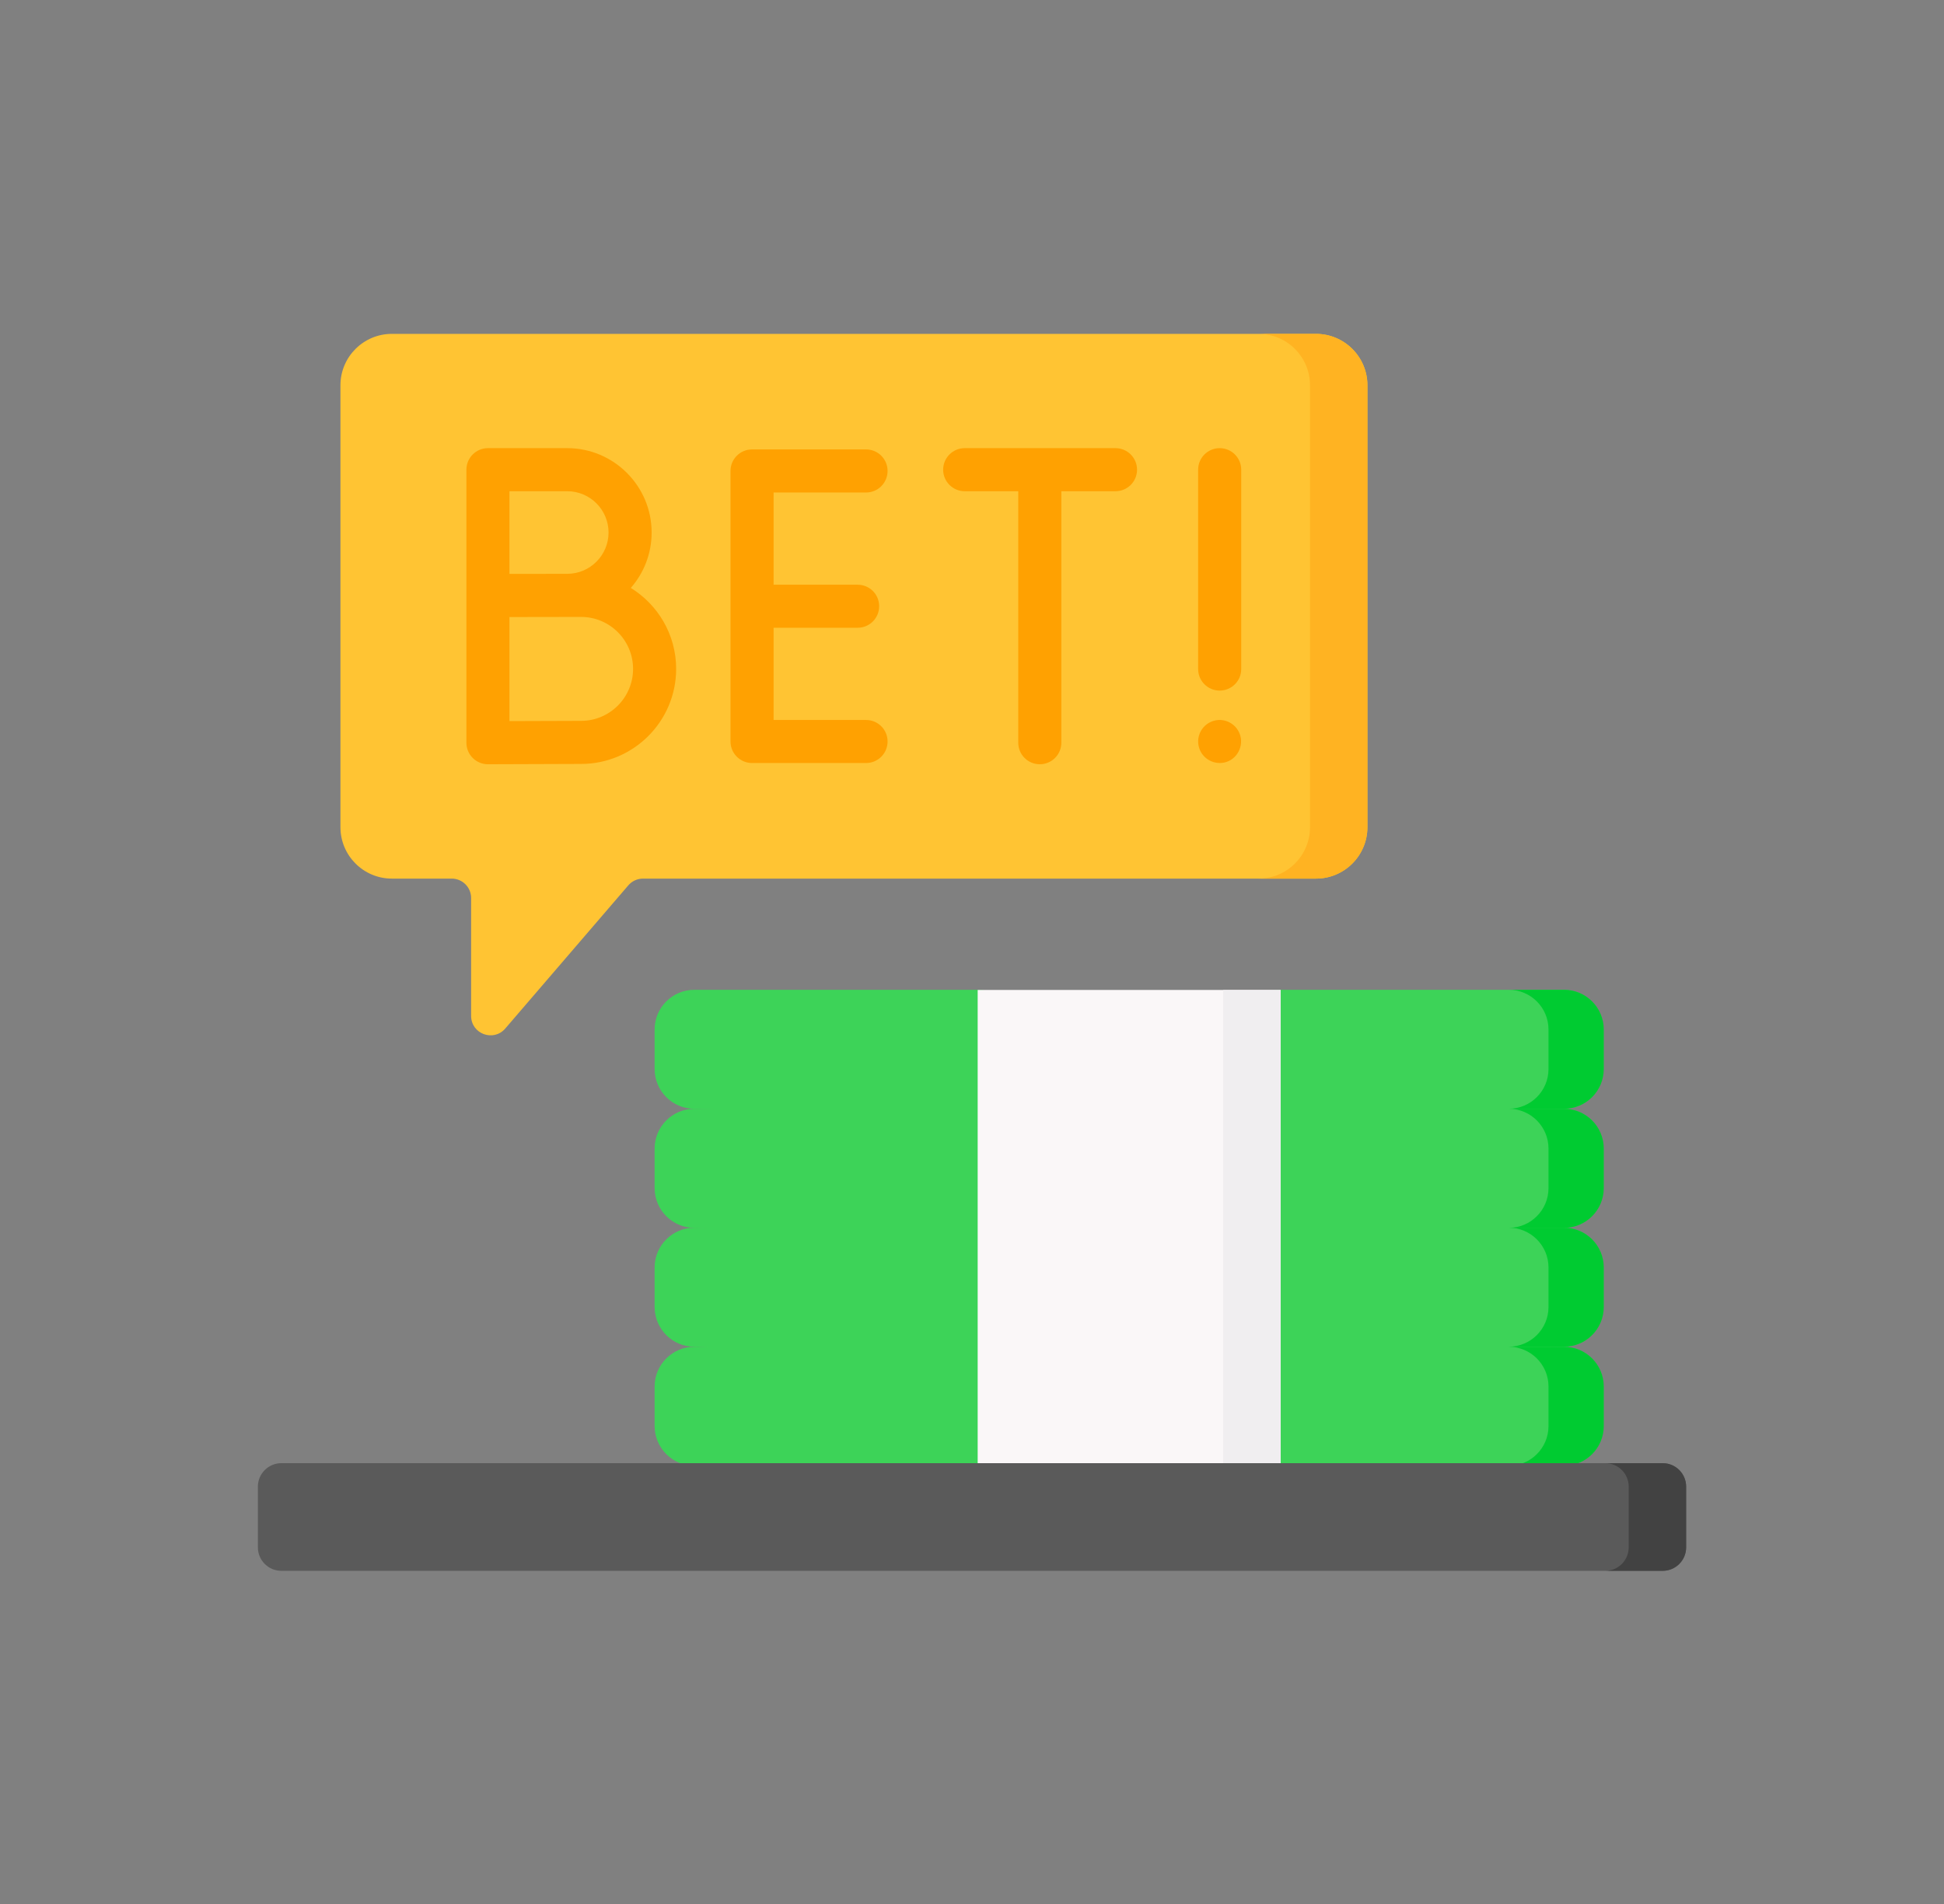
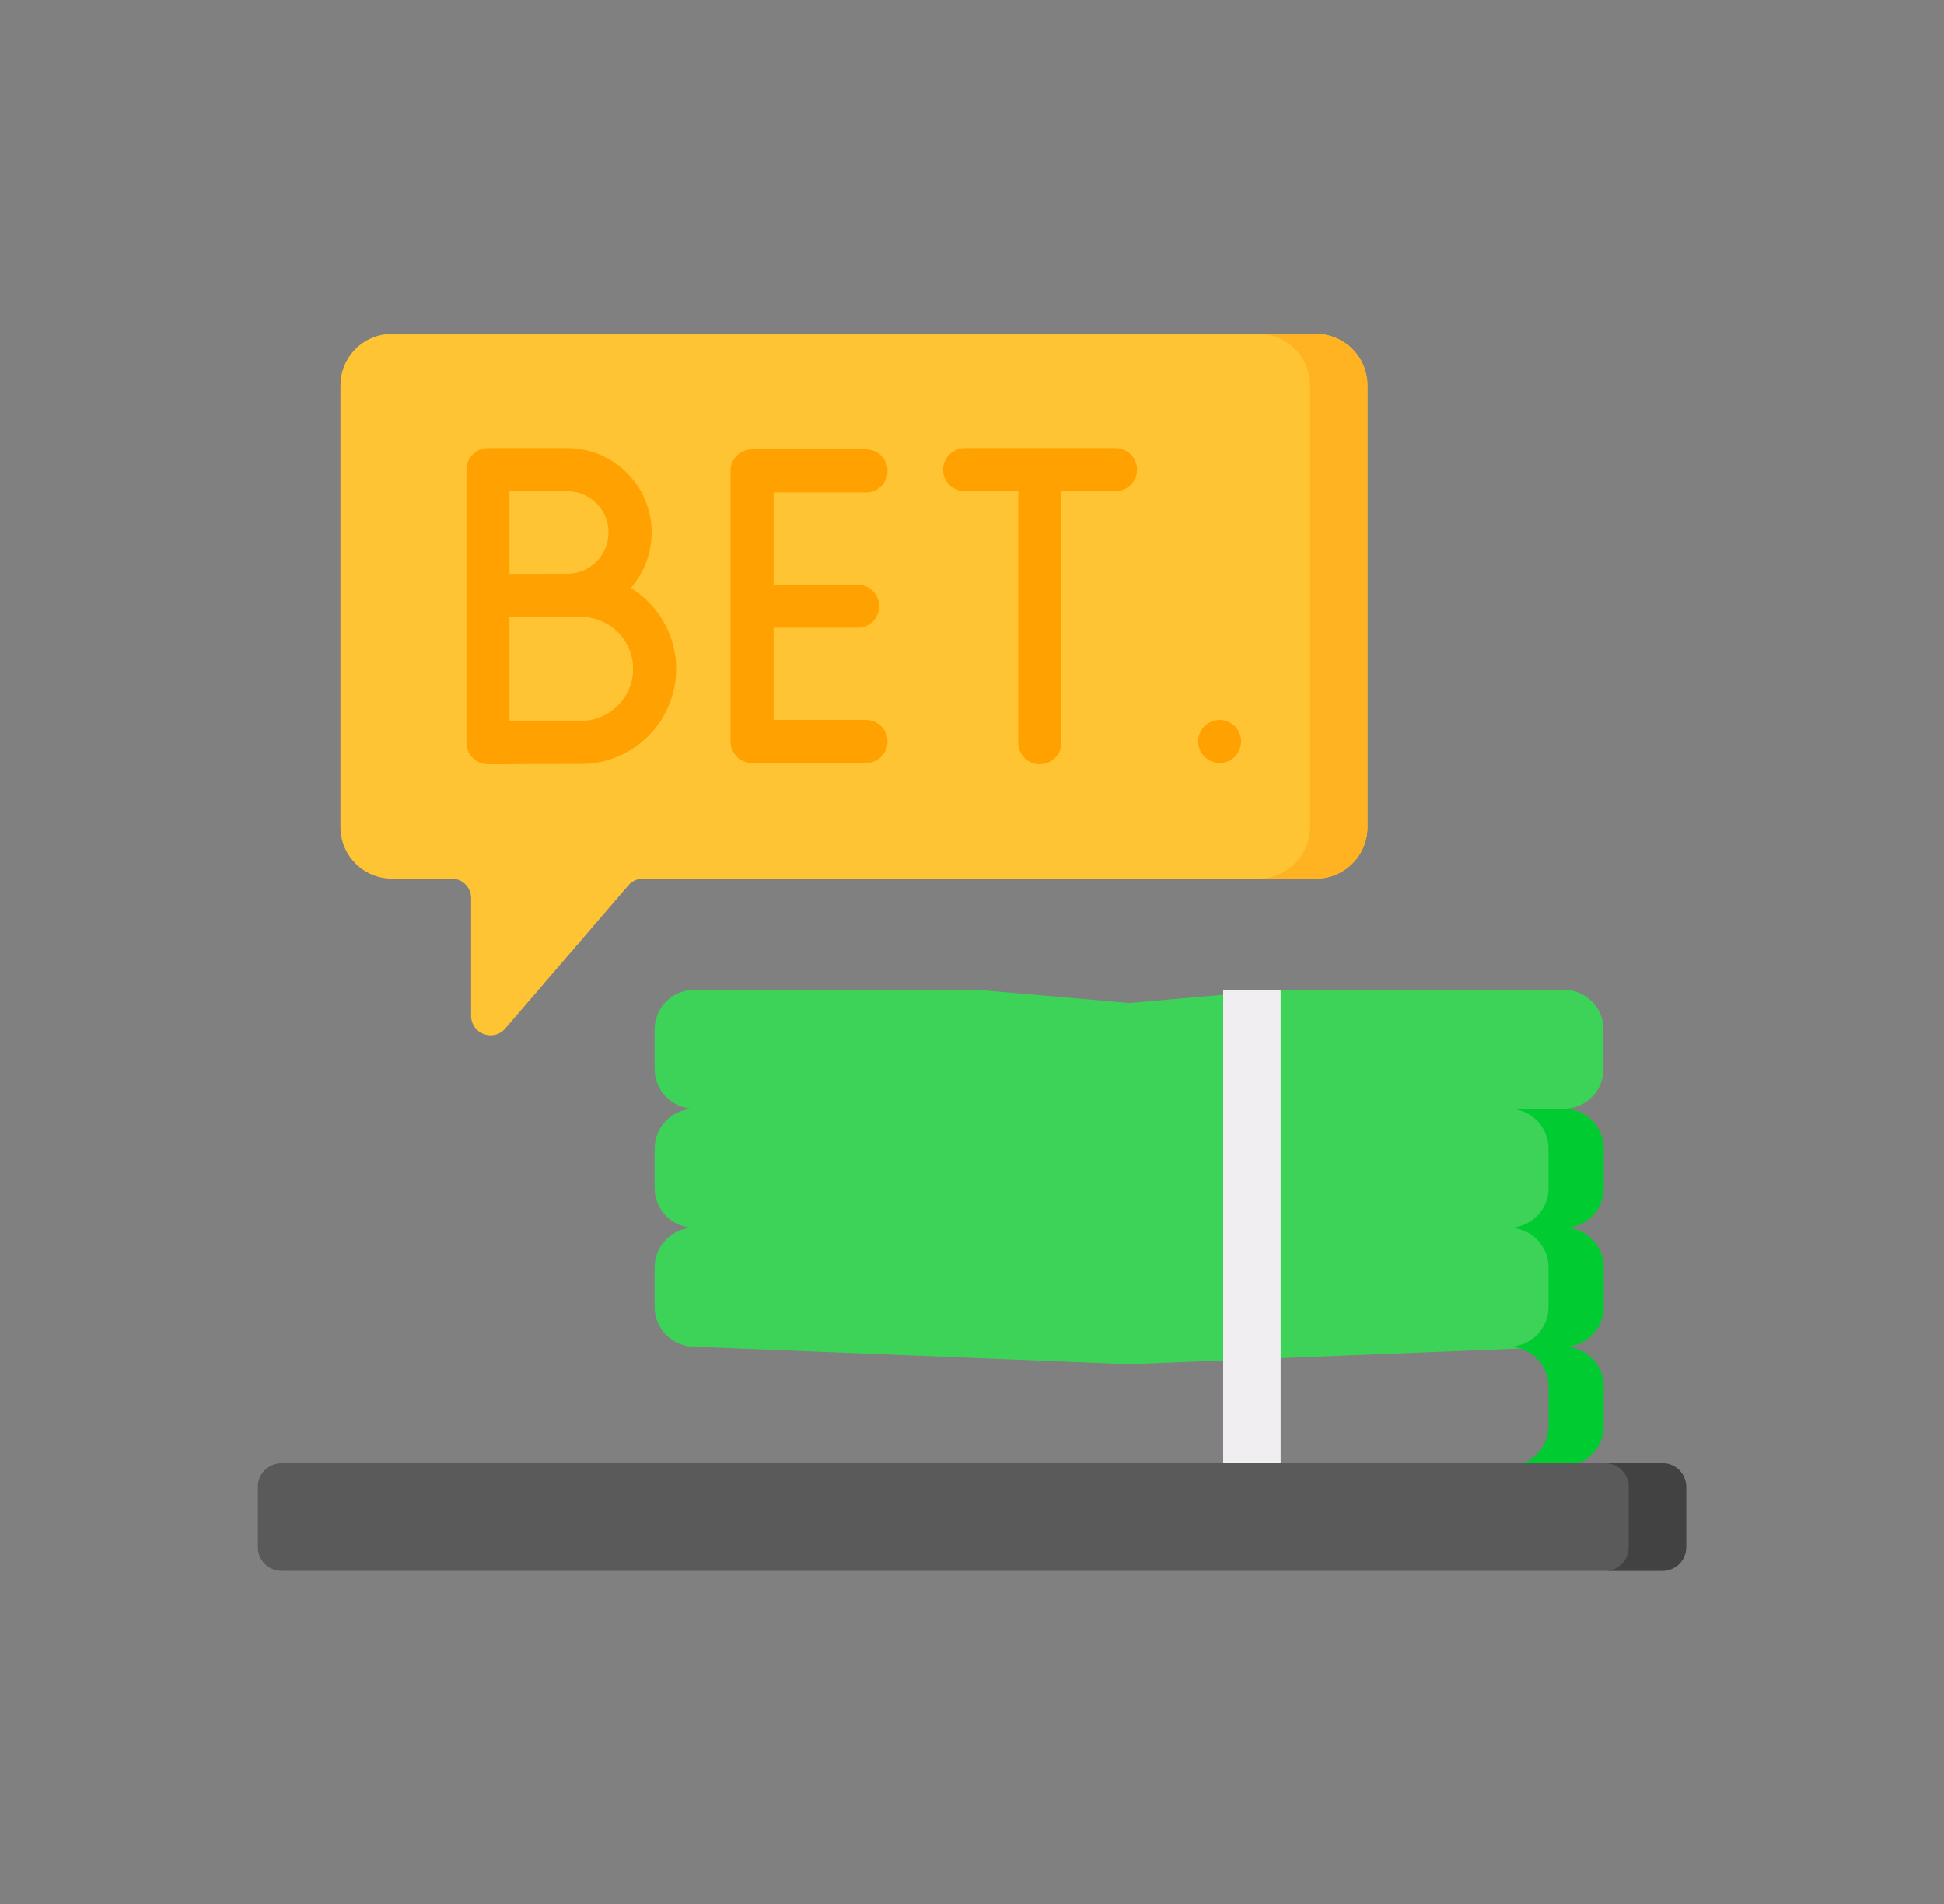
<svg xmlns="http://www.w3.org/2000/svg" width="49" height="48" viewBox="0 0 49 48" fill="none">
  <rect x="0" y="0" width="49" height="48" fill="#808080" stroke="none" />
  <g clip-path="url(#clip0_46_2003)">
-     <path d="M17.502 36.953H24.64L28.459 36.564L32.277 36.953H39.416C39.969 36.953 40.417 36.504 40.417 35.951V34.954C40.417 34.401 39.969 33.953 39.416 33.953H17.502C16.949 33.953 16.5 34.401 16.5 34.954V35.951C16.501 36.504 16.949 36.953 17.502 36.953Z" fill="#3DD358" />
    <path d="M17.502 33.952L28.459 34.392L39.416 33.952C39.969 33.952 40.417 33.503 40.417 32.95V31.953C40.417 31.4 39.969 30.951 39.416 30.951H17.502C16.949 30.951 16.5 31.4 16.5 31.953V32.95C16.501 33.503 16.949 33.952 17.502 33.952Z" fill="#3DD358" />
    <path d="M17.502 30.954L28.221 31.37L39.416 30.954C39.968 30.954 40.417 30.505 40.417 29.952V28.955C40.417 28.402 39.968 27.953 39.416 27.953H17.502C16.949 27.953 16.5 28.402 16.5 28.955V29.952C16.501 30.505 16.949 30.954 17.502 30.954Z" fill="#3DD358" />
    <path d="M17.502 27.953L28.459 28.278L39.416 27.953C39.969 27.953 40.417 27.504 40.417 26.951V25.954C40.417 25.401 39.969 24.953 39.416 24.953H32.277L28.459 25.287L24.64 24.953H17.502C16.949 24.953 16.5 25.401 16.5 25.954V26.951C16.501 27.504 16.949 27.953 17.502 27.953Z" fill="#3DD358" />
    <path d="M40.424 34.954V35.952C40.424 36.505 39.975 36.953 39.422 36.953H38.029C38.582 36.953 39.031 36.505 39.031 35.952V34.954C39.031 34.401 38.582 33.953 38.029 33.953H39.422C39.975 33.953 40.424 34.401 40.424 34.954Z" fill="#00CB31" />
    <path d="M40.424 31.953V32.95C40.424 33.503 39.975 33.951 39.422 33.951H38.029C38.582 33.951 39.031 33.503 39.031 32.95V31.953C39.031 31.4 38.582 30.951 38.029 30.951H39.422C39.975 30.951 40.424 31.4 40.424 31.953Z" fill="#00CB31" />
    <path d="M40.424 28.955V29.953C40.424 30.506 39.975 30.954 39.422 30.954H38.029C38.582 30.954 39.031 30.506 39.031 29.953V28.955C39.031 28.402 38.582 27.953 38.029 27.953H39.422C39.975 27.953 40.424 28.402 40.424 28.955Z" fill="#00CB31" />
-     <path d="M40.424 25.954V26.951C40.424 27.504 39.975 27.952 39.422 27.952H38.029C38.582 27.952 39.031 27.504 39.031 26.951V25.954C39.031 25.401 38.582 24.953 38.029 24.953H39.422C39.975 24.952 40.424 25.401 40.424 25.954Z" fill="#00CB31" />
-     <path d="M32.279 36.957H24.643V24.957H32.279V36.957Z" fill="#FAF7F8" />
    <path d="M32.279 36.957H30.831V24.957H32.279V36.957Z" fill="#F0EEF0" />
    <path d="M41.908 39.601H7.092C6.765 39.601 6.5 39.336 6.5 39.009V37.479C6.5 37.152 6.765 36.887 7.092 36.887H41.908C42.235 36.887 42.5 37.152 42.5 37.479V39.009C42.5 39.336 42.235 39.601 41.908 39.601Z" fill="#5A5A5A" />
    <path d="M42.501 37.479V39.008C42.501 39.336 42.236 39.601 41.909 39.601H40.461C40.788 39.601 41.053 39.336 41.053 39.008V37.479C41.053 37.152 40.788 36.887 40.461 36.887H41.909C42.236 36.887 42.501 37.152 42.501 37.479Z" fill="#424242" />
    <path d="M8.581 9.714V20.852C8.581 21.569 9.161 22.15 9.878 22.15H11.386C11.656 22.15 11.875 22.369 11.875 22.639V25.611C11.875 26.065 12.439 26.274 12.735 25.93L15.837 22.32C15.93 22.212 16.065 22.15 16.208 22.15H33.169C33.885 22.15 34.466 21.569 34.466 20.852V9.714C34.466 8.998 33.885 8.417 33.169 8.417H9.878C9.161 8.417 8.581 8.998 8.581 9.714Z" fill="#FFC433" />
    <path d="M34.468 9.714V20.852C34.468 21.569 33.887 22.15 33.171 22.15H31.723C32.439 22.15 33.02 21.569 33.02 20.852V9.714C33.02 8.998 32.439 8.417 31.723 8.417H33.171C33.887 8.417 34.468 8.998 34.468 9.714Z" fill="#FFB322" />
    <path d="M21.83 12.416C22.13 12.416 22.372 12.173 22.372 11.873C22.372 11.573 22.13 11.33 21.83 11.33H18.956C18.656 11.33 18.413 11.573 18.413 11.873V18.693C18.413 18.993 18.656 19.236 18.956 19.236H21.83C22.13 19.236 22.372 18.993 22.372 18.693C22.372 18.393 22.13 18.151 21.83 18.151H19.499V15.826H21.618C21.918 15.826 22.16 15.583 22.16 15.283C22.16 14.983 21.918 14.741 21.618 14.741H19.499V12.416H21.83Z" fill="#FFA101" />
    <path d="M14.298 11.298H12.299C11.999 11.298 11.756 11.541 11.756 11.841V18.724C11.756 18.869 11.813 19.007 11.916 19.109C12.017 19.21 12.155 19.267 12.299 19.267H12.301C12.319 19.267 14.147 19.259 14.647 19.259C15.968 19.259 17.043 18.184 17.043 16.863C17.043 16.001 16.585 15.244 15.9 14.822C16.227 14.448 16.425 13.959 16.425 13.425C16.425 12.252 15.471 11.298 14.298 11.298ZM12.841 12.384H14.298C14.872 12.384 15.339 12.851 15.339 13.425C15.339 13.999 14.872 14.466 14.298 14.466C14.152 14.466 12.841 14.468 12.841 14.468V12.384ZM15.957 16.863C15.957 17.585 15.369 18.173 14.647 18.173C14.319 18.173 13.428 18.177 12.841 18.179V15.556C13.066 15.555 14.647 15.553 14.647 15.553C15.37 15.553 15.957 16.141 15.957 16.863Z" fill="#FFA101" />
    <path d="M26.209 19.267C26.509 19.267 26.752 19.024 26.752 18.724V12.384H28.117C28.417 12.384 28.66 12.141 28.66 11.841C28.66 11.541 28.417 11.298 28.117 11.298H24.316C24.016 11.298 23.773 11.541 23.773 11.841C23.773 12.141 24.016 12.384 24.316 12.384H25.666V18.724C25.666 19.024 25.909 19.267 26.209 19.267Z" fill="#FFA101" />
-     <path d="M31.286 11.841C31.286 11.541 31.043 11.298 30.743 11.298C30.443 11.298 30.2 11.541 30.2 11.841V16.867C30.2 17.167 30.443 17.41 30.743 17.41C31.043 17.41 31.286 17.167 31.286 16.867V11.841Z" fill="#FFA101" />
    <path d="M30.636 18.161C30.477 18.194 30.343 18.293 30.266 18.434C30.184 18.585 30.178 18.766 30.252 18.924C30.358 19.149 30.604 19.272 30.848 19.226C31.179 19.164 31.372 18.797 31.242 18.486C31.144 18.25 30.888 18.109 30.636 18.161Z" fill="#FFA101" />
  </g>
  <defs>
    <clipPath id="clip0_46_2003">
      <rect width="36" height="36" fill="white" transform="translate(6.5 6)" />
    </clipPath>
  </defs>
</svg>